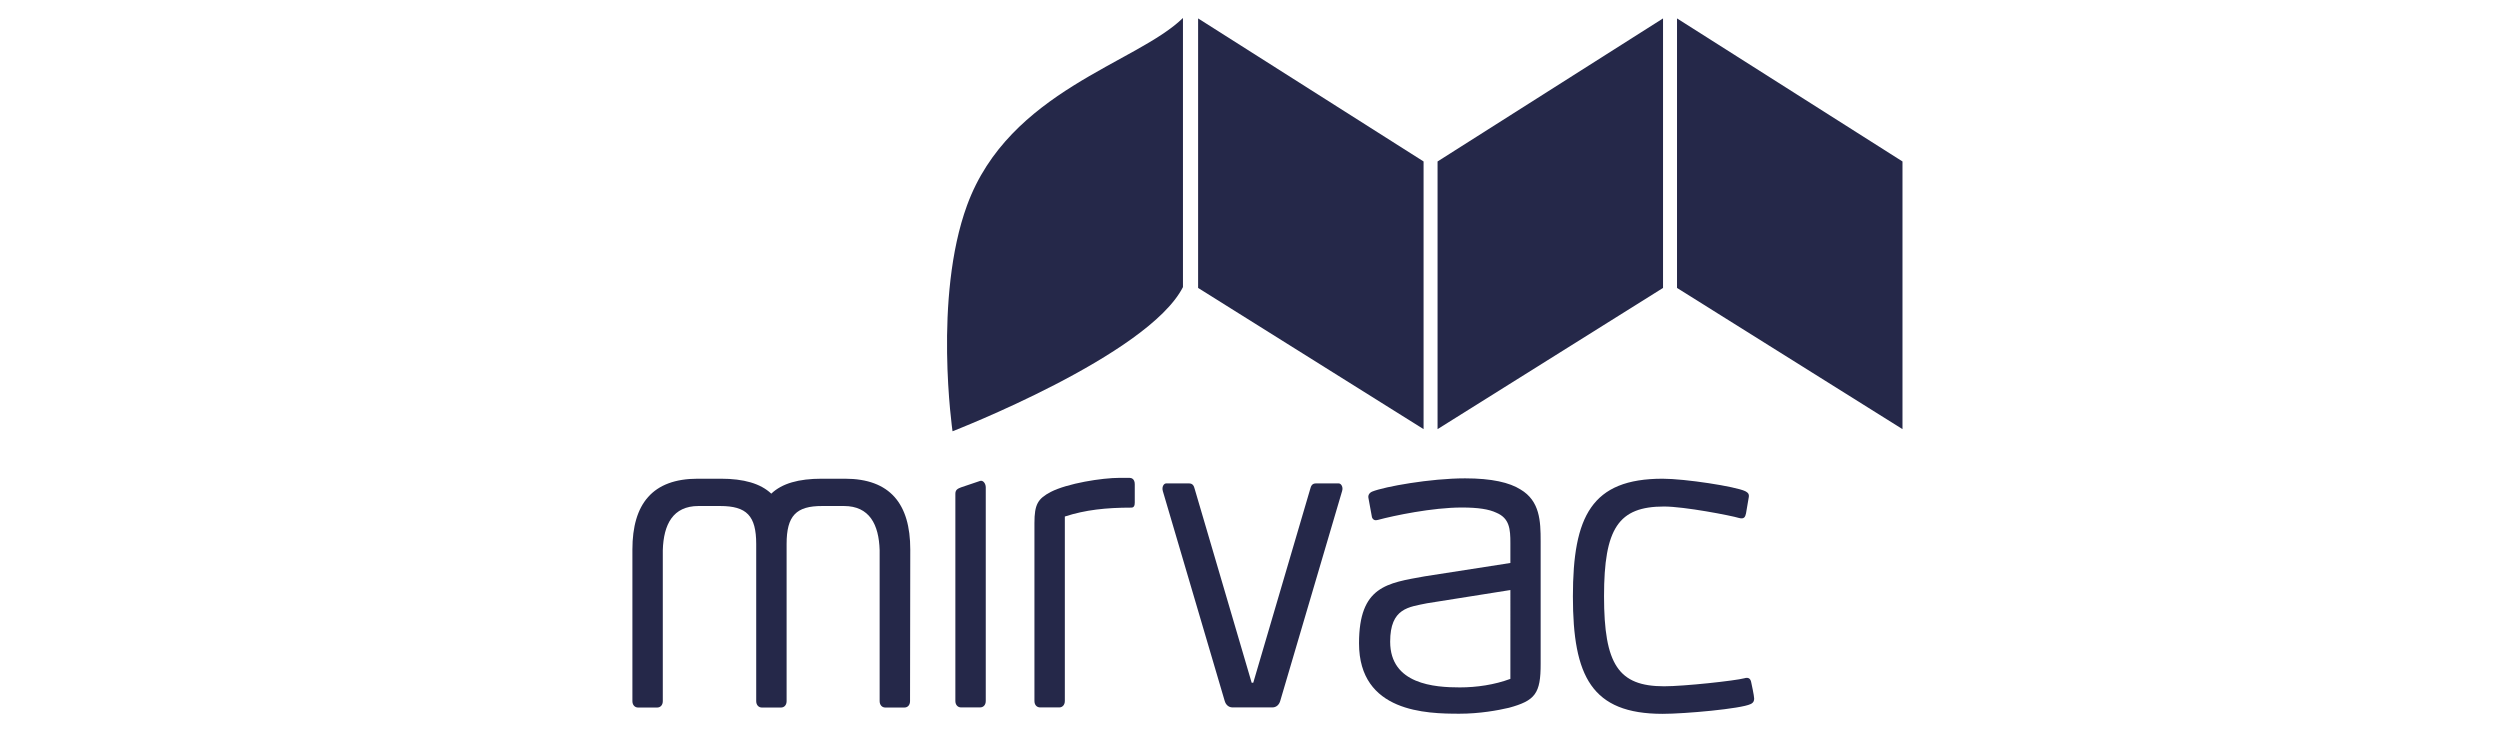
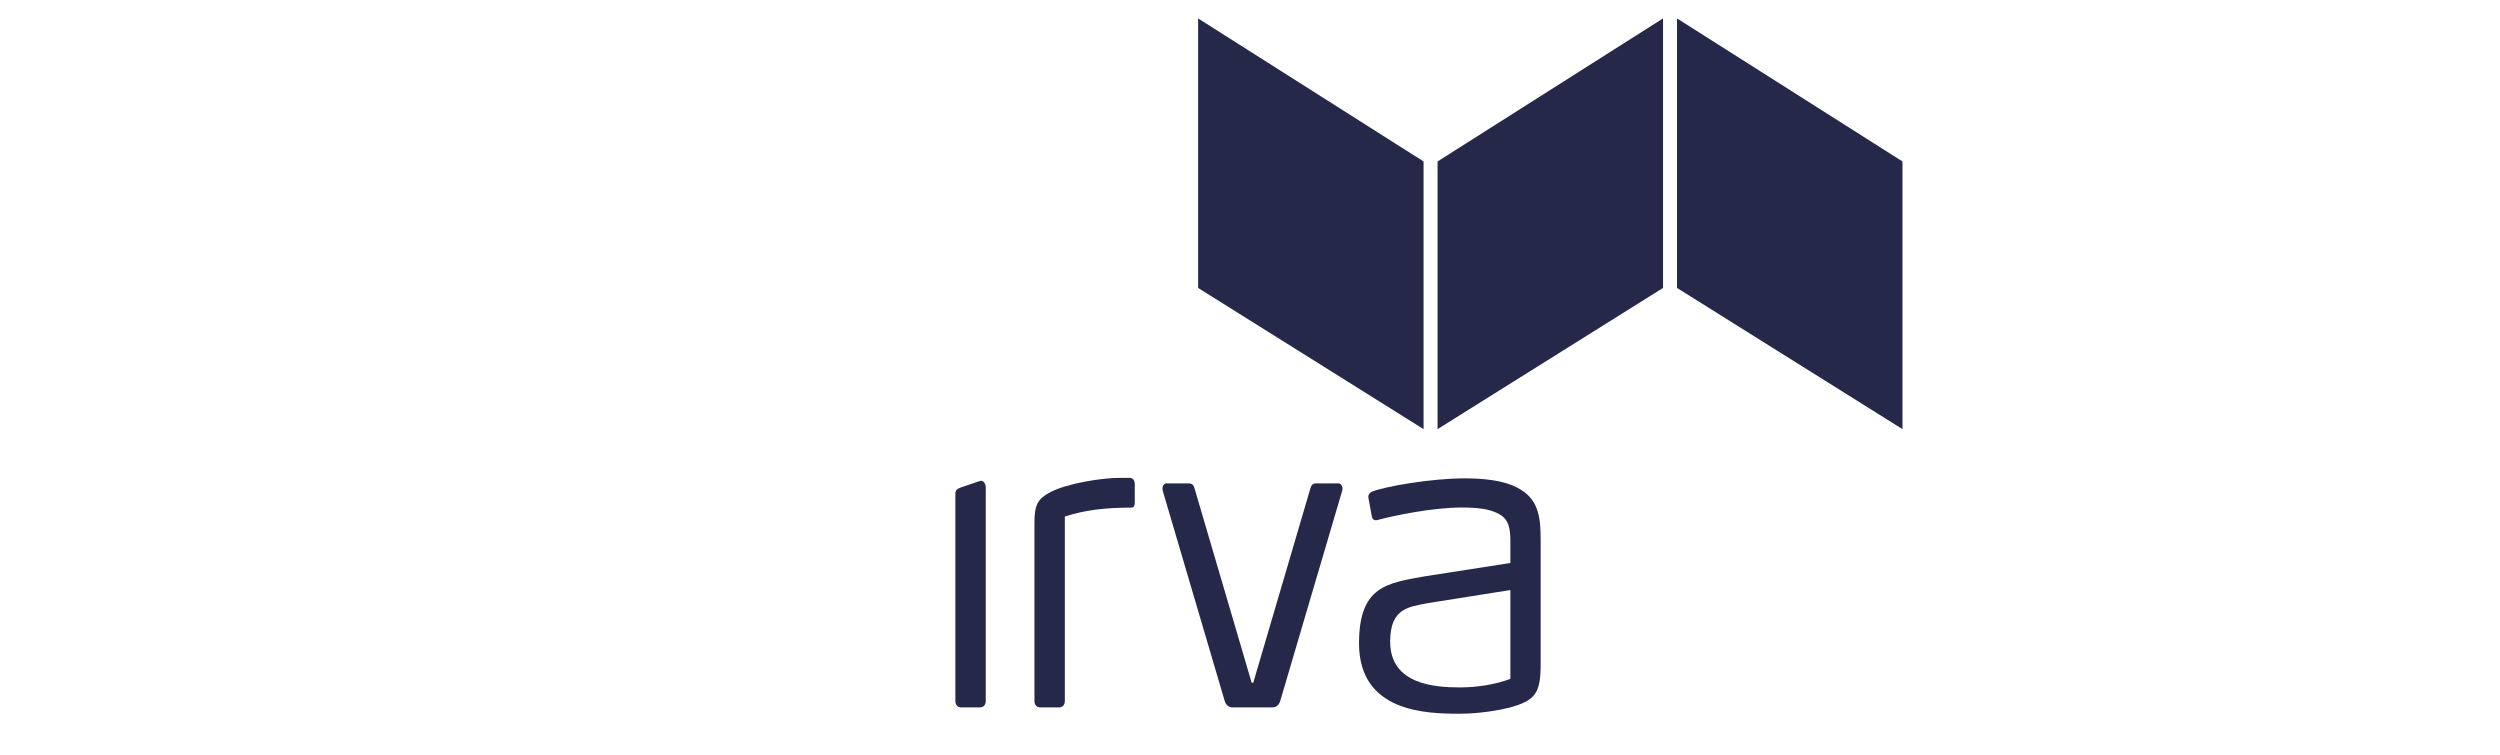
<svg xmlns="http://www.w3.org/2000/svg" width="106" height="32" viewBox="0 0 106 32" version="1.1" id="svg4470">
  <defs id="defs4464" />
  <g id="layer1" transform="translate(348.936,-183.146)">
    <g id="g4555" transform="matrix(0.198,0,0,0.198,-253.033,147.488)">
      <polygon transform="matrix(0.265,0,0,0.265,-371.902,124.991)" style="fill:#252849" class="st0" points="726,338.4 726,554.7 543.8,440.6 543.8,222.8 " id="polygon4474" />
      <polygon transform="matrix(0.265,0,0,0.265,-371.902,124.991)" style="fill:#252849" class="st0" points="737.3,338.4 737.3,554.7 919.5,440.6 919.5,222.8 " id="polygon4476" />
      <polygon transform="matrix(0.265,0,0,0.265,-371.902,124.991)" style="fill:#252849" class="st0" points="1113,338.4 1113,554.7 930.8,440.6 930.8,222.8 " id="polygon4478" />
      <path style="fill:#252849;stroke-width:0.265" class="st0" d="m -274.483,331.577 h -4.075 c -0.714,0 -1.217,-0.556 -1.217,-1.376 v -44.371 c 0,-0.82 0.45,-1.085 1.217,-1.376 l 4.075,-1.376 c 0.635,-0.212 1.217,0.556 1.217,1.376 v 45.746 c 0,0.82 -0.476,1.376 -1.217,1.376 z" id="path4480" />
      <path style="fill:#252849;stroke-width:0.265" class="st0" d="m -242.098,288.794 c -5.371,0 -9.842,0.476 -14.235,1.905 v 39.502 c 0,0.9 -0.582,1.376 -1.164,1.376 0,0 -3.942,0 -4.128,0 -0.661,0 -1.217,-0.476 -1.217,-1.376 v -38.1 c 0,-4.022 0.741,-5.212 3.493,-6.668 3.572,-1.826 10.901,-3.016 14.817,-3.016 h 2.037 c 0.397,0 1.138,0.185 1.138,1.376 v 3.916 c 0,0.635 -0.159,1.085 -0.741,1.085 z" id="path4482" />
      <path style="fill:#252849;stroke-width:0.265" class="st0" d="m -161.241,331.657 c -2.355,0.556 -6.271,1.27 -10.583,1.27 -7.011,0 -21.511,-0.265 -21.511,-15.081 0,-12.25 6.032,-12.885 14.076,-14.34 l 18.336,-2.857 v -4.286 c 0,-2.937 -0.159,-5.292 -3.016,-6.482 -1.561,-0.741 -3.836,-1.111 -7.408,-1.111 -6.271,0 -14.579,1.746 -17.912,2.646 -0.159,0.026 -0.344,0.079 -0.503,0.079 -0.318,0 -0.714,-0.212 -0.82,-0.741 0,0 -0.609,-3.281 -0.741,-4.048 -0.106,-0.556 0.185,-1.085 0.82,-1.349 2.619,-1.058 12.462,-2.831 19.87,-2.831 5.768,0 9.525,0.9 11.88,2.381 4.154,2.461 4.313,6.773 4.313,11.06 v 26.22 c 0.026,6.456 -1.191,7.938 -6.8,9.472 z m 0.318,-25.215 -17.833,2.831 c -3.916,0.82 -7.911,1.005 -7.911,8.229 0,9.155 9.551,9.79 14.922,9.79 3.572,0 7.408,-0.556 10.821,-1.826 z" id="path4484" />
-       <path style="fill:#252849;stroke-width:0.265" class="st0" d="m -108.721,329.672 c 0,0.82 -0.476,1.058 -0.767,1.191 -2.037,1.005 -14.023,2.09 -18.838,2.09 -15.214,0 -19.209,-8.043 -19.209,-25.135 0,-17.171 3.995,-25.215 19.209,-25.215 4.815,0 15.637,1.667 17.701,2.672 0.238,0.159 0.873,0.37 0.767,1.191 -0.053,0.37 -0.609,3.572 -0.609,3.572 -0.159,0.741 -0.397,1.27 -1.482,0.979 -1.72,-0.529 -11.748,-2.461 -16.06,-2.461 -9.763,0 -12.859,4.657 -12.859,19.209 0,14.631 3.096,19.288 12.859,19.288 4.313,0 15.24,-1.191 17.198,-1.72 0.741,-0.212 1.323,-0.079 1.482,0.979 0,-0.026 0.609,2.805 0.609,3.36 z" id="path4486" />
-       <path style="fill:#252849;stroke-width:0.265" class="st0" d="m -289.431,297.764 c 0,-9.763 -4.313,-15.161 -13.996,-15.161 h -4.974 c -4.921,0 -8.493,1.005 -10.795,3.201 -2.302,-2.17 -5.874,-3.201 -10.795,-3.201 h -4.948 c -9.684,0 -13.996,5.397 -13.996,15.161 v 32.464 c 0,0.82 0.503,1.376 1.217,1.376 h 4.075 c 0.741,0 1.217,-0.556 1.217,-1.376 v -32.306 c 0.159,-5.53 2.17,-9.472 7.646,-9.472 h 4.63 c 5.689,0 7.726,2.09 7.726,8.123 v 33.655 c 0,0.82 0.503,1.376 1.217,1.376 h 4.075 c 0.741,0 1.217,-0.556 1.217,-1.376 v -33.655 c 0,-6.032 2.037,-8.149 7.646,-8.123 1.455,0 3.545,0 4.63,0 5.477,0 7.488,3.969 7.646,9.472 v 32.306 c 0,0.82 0.503,1.376 1.217,1.376 h 4.075 c 0.741,0 1.217,-0.556 1.217,-1.376 z" id="path4488" />
      <path style="fill:#252849;stroke-width:0.265" class="st0" d="m -220.428,331.577 c -0.82,0 -1.455,-0.556 -1.693,-1.455 l -13.229,-44.873 c -0.265,-0.953 0.238,-1.64 0.714,-1.64 h 4.895 c 0.82,0 1.058,0.556 1.217,1.191 l 12.197,41.487 h 0.344 l 12.197,-41.487 c 0.159,-0.635 0.397,-1.191 1.217,-1.191 h 4.895 c 0.476,0 1.005,0.741 0.714,1.64 l -13.229,44.873 c -0.238,0.9 -0.873,1.455 -1.693,1.455 z" id="path4490" />
-       <path id="path4492" d="m -231.038,183.94 c -9.922,9.71 -37.227,15.584 -46.223,40.084 -7.276,19.844 -3.122,48.419 -3.122,48.419 0,0 41.857,-16.219 49.345,-30.877 z" class="st0" style="fill:#252849;stroke-width:0.265" />
    </g>
  </g>
</svg>